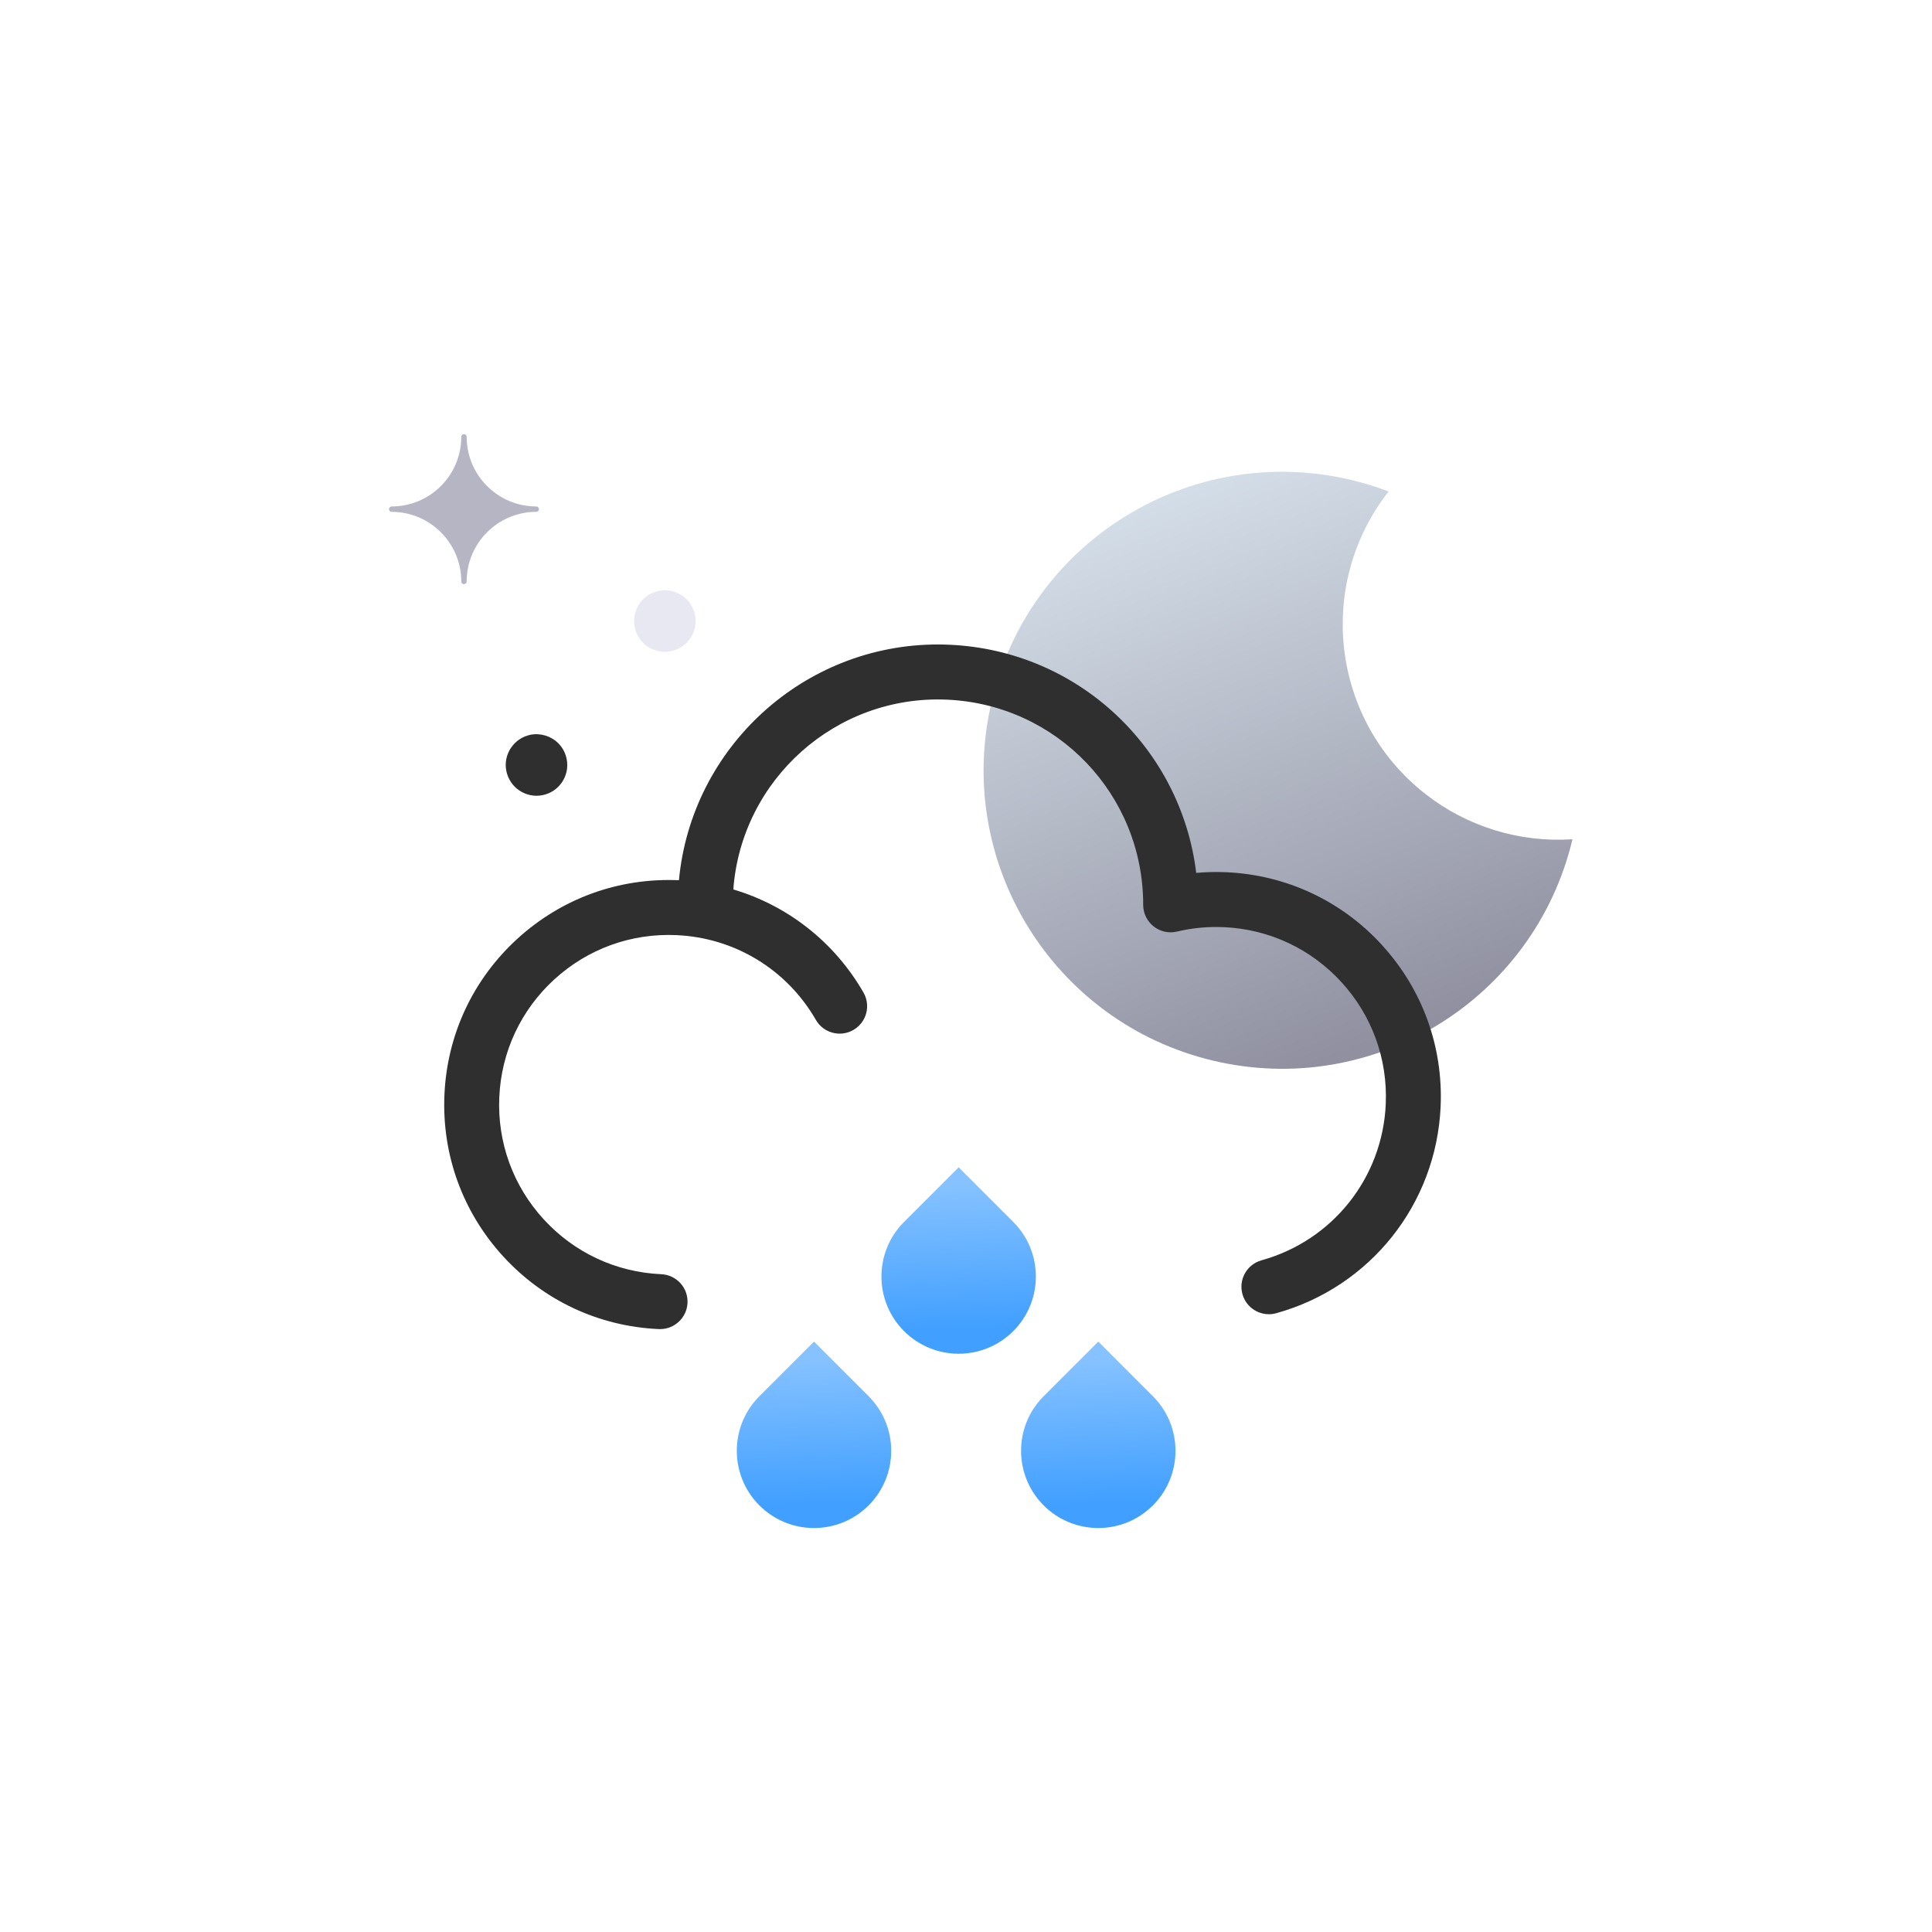
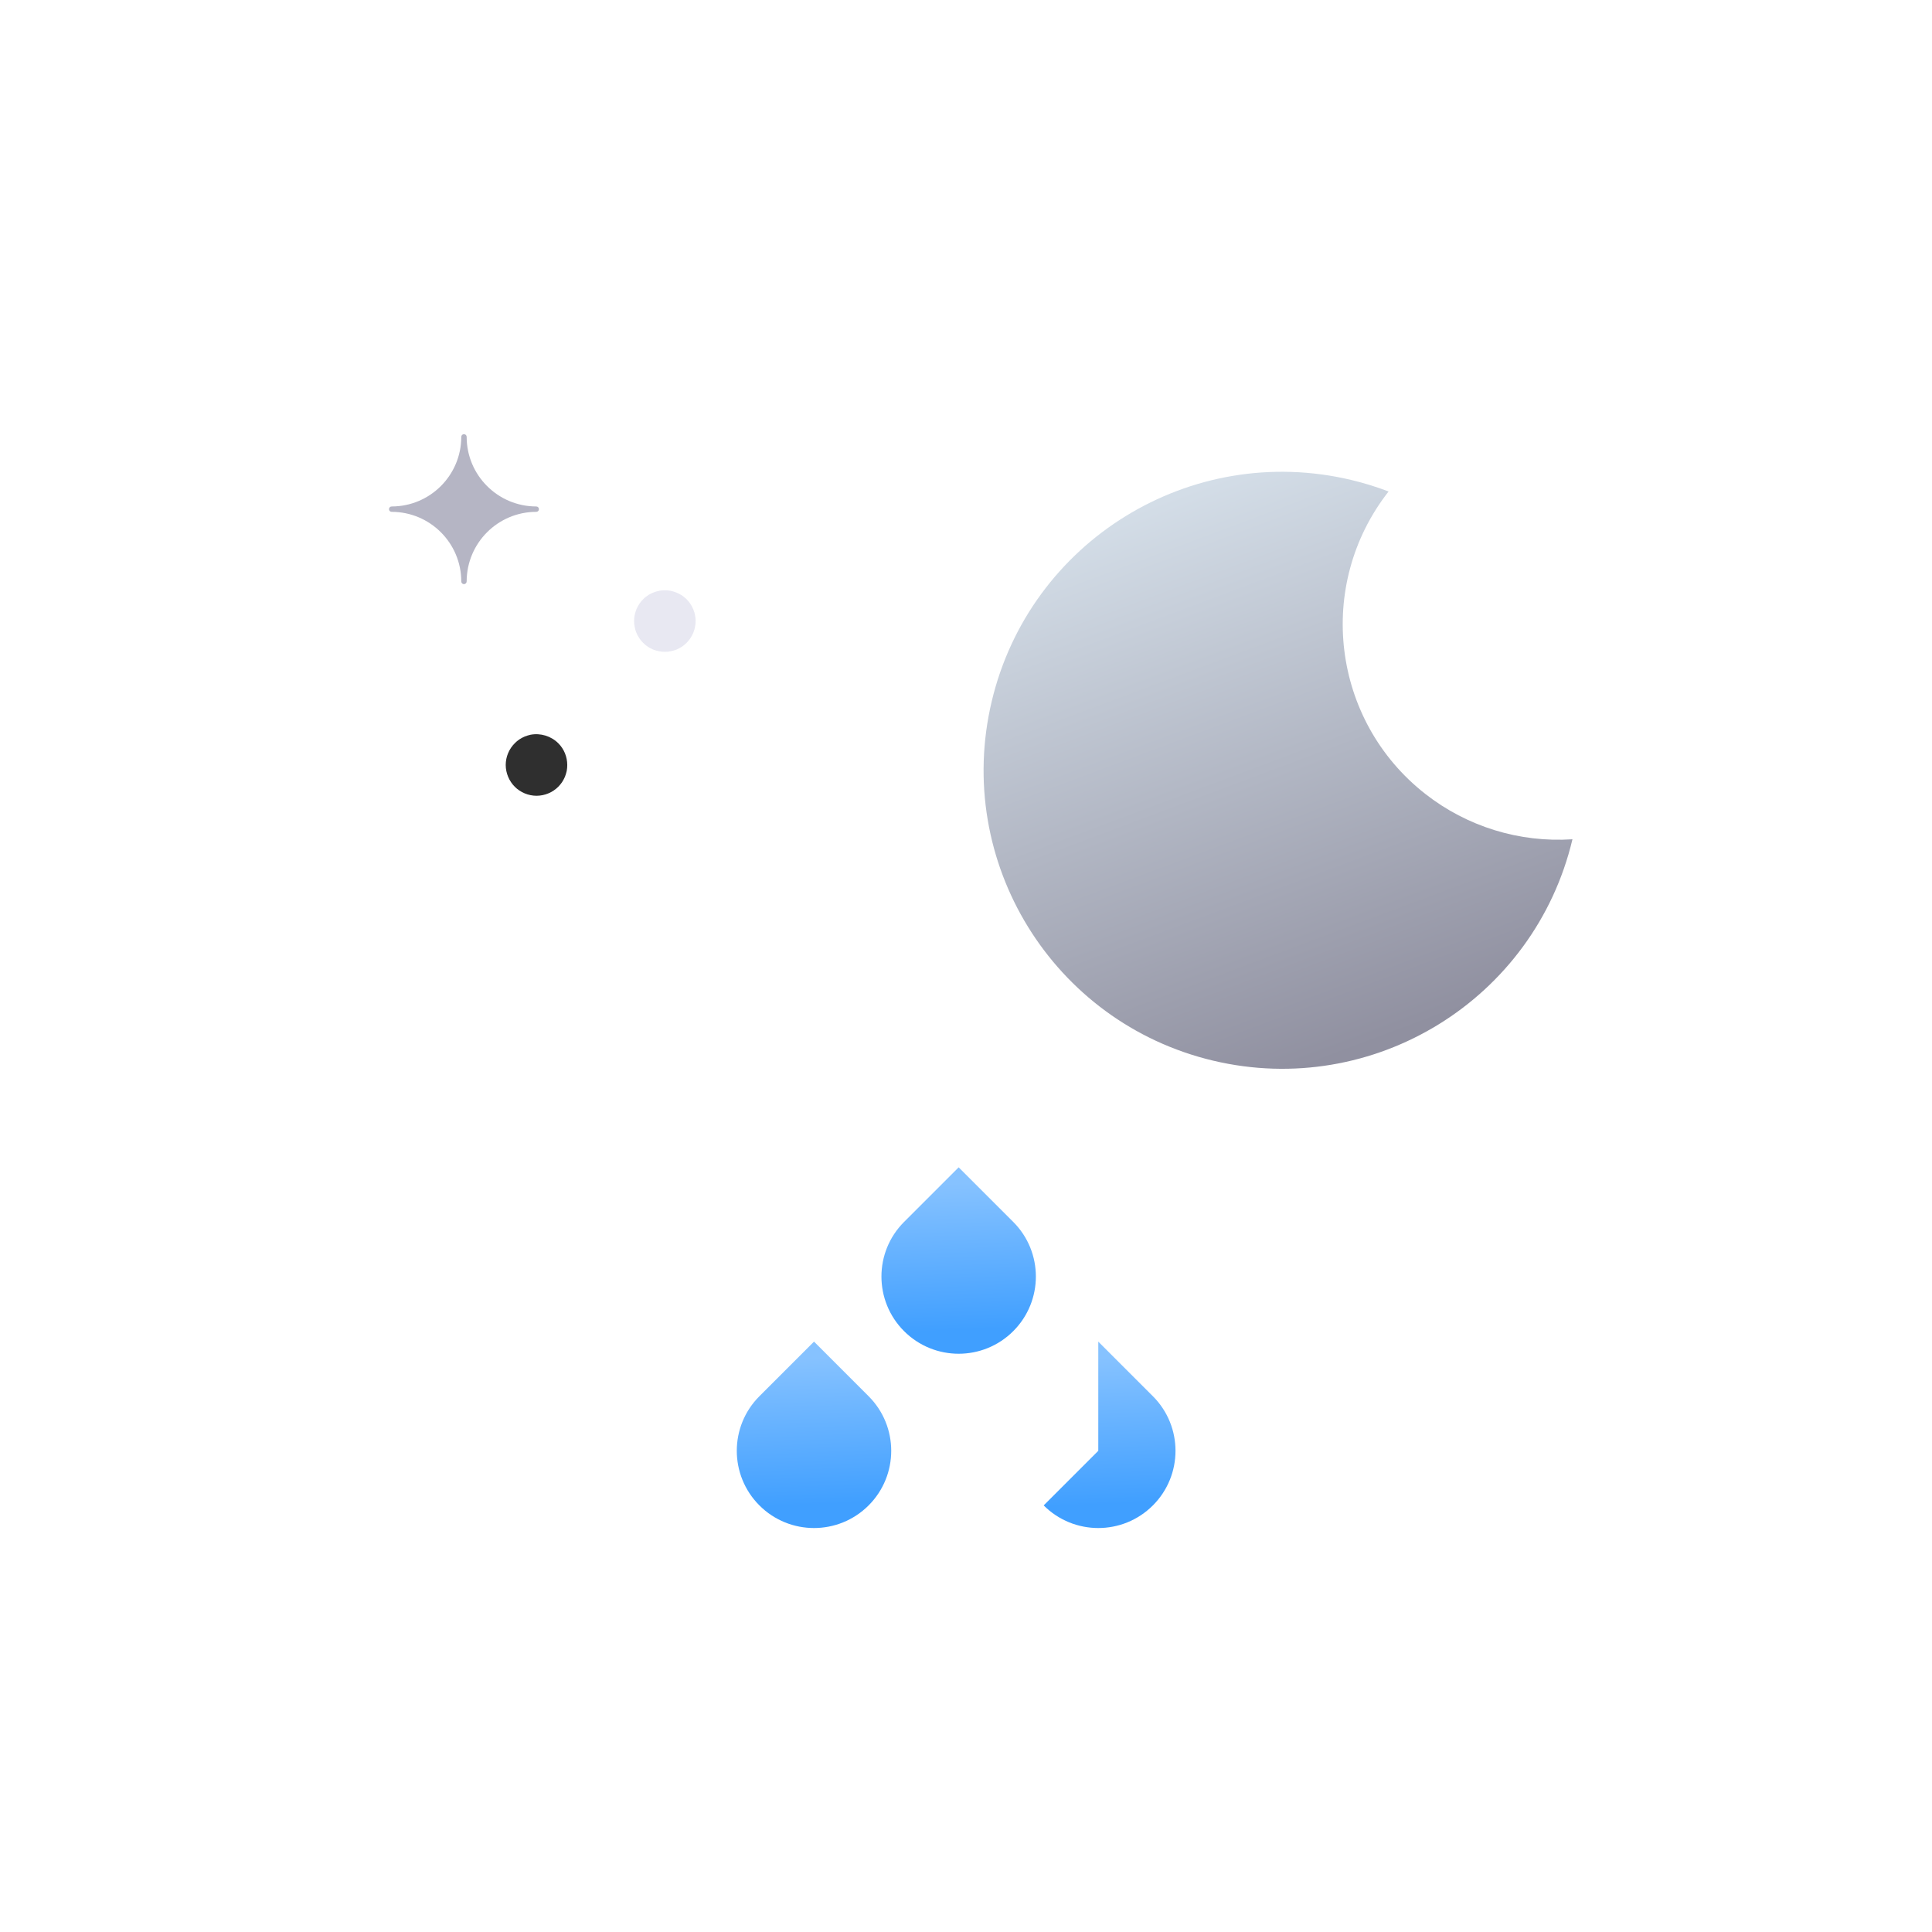
<svg xmlns="http://www.w3.org/2000/svg" xmlns:xlink="http://www.w3.org/1999/xlink" id="NUIT" viewBox="0 0 100 100">
  <defs>
    <style>.cls-1{fill:url(#linear-gradient);}.cls-2{fill:#e8e8f2;}.cls-3{fill:#b5b5c4;}.cls-4{fill:#2f2f2f;}.cls-5{fill:url(#linear-gradient-3);}.cls-6{fill:url(#linear-gradient-2);}.cls-7{fill:url(#Dégradé_sans_nom_145);}</style>
    <linearGradient id="linear-gradient" x1="-1817.327" y1="1214.128" x2="-1817.574" y2="1214.356" gradientTransform="translate(9636.104 48293.267) rotate(45) scale(22.493 -22.493)" gradientUnits="userSpaceOnUse">
      <stop offset="0" stop-color="#409fff" />
      <stop offset="1" stop-color="#86c2ff" />
    </linearGradient>
    <linearGradient id="linear-gradient-2" x1="-1817.239" y1="1213.187" x2="-1817.487" y2="1213.415" gradientTransform="translate(9657.17 48267.881) rotate(45) scale(22.493 -22.493)" xlink:href="#linear-gradient" />
    <linearGradient id="linear-gradient-3" x1="-1818.166" y1="1213.289" x2="-1818.414" y2="1213.517" gradientTransform="translate(9677.508 48293.267) rotate(45) scale(22.493 -22.493)" xlink:href="#linear-gradient" />
    <linearGradient id="Dégradé_sans_nom_145" x1="-1505.38" y1="1364.37" x2="-1505.38" y2="1363.972" gradientTransform="translate(137569.031 60674.011) rotate(-21) scale(70.84 -77.617)" gradientUnits="userSpaceOnUse">
      <stop offset="0" stop-color="#e4ebf2" />
      <stop offset="0" stop-color="#d4dee8" />
      <stop offset="1" stop-color="#9090a0" />
    </linearGradient>
  </defs>
  <g id="_15914">
    <g id="Group_7392-2">
      <g id="Group_7393-2">
        <path id="Rectangle_77-6" class="cls-1" d="M42.133,69.442l2.826,2.826c1.561,1.561,1.561,4.091,0,5.652h0c-1.561,1.561-4.091,1.561-5.652,0h0c-1.561-1.561-1.561-4.092,0-5.652,0,0,0,0,0,0l2.826-2.826h0Z" />
        <path id="Rectangle_78-6" class="cls-6" d="M49.62,60.421l2.826,2.826c1.561,1.561,1.561,4.091,0,5.652h0c-1.561,1.561-4.091,1.561-5.652,0h0c-1.561-1.561-1.561-4.092,0-5.652,0,0,0,0,0,0l2.826-2.826h0Z" />
-         <path id="Rectangle_79-6" class="cls-5" d="M56.847,69.442l2.826,2.826c1.561,1.561,1.561,4.091,0,5.652h0c-1.561,1.561-4.091,1.561-5.652,0h0c-1.561-1.561-1.561-4.092,0-5.652,0,0,0,0,0,0l2.826-2.826h0Z" />
+         <path id="Rectangle_79-6" class="cls-5" d="M56.847,69.442l2.826,2.826c1.561,1.561,1.561,4.091,0,5.652h0c-1.561,1.561-4.091,1.561-5.652,0h0l2.826-2.826h0Z" />
      </g>
      <path id="Path_4943-5" class="cls-7" d="M81.39,43.441c-1.972,8.3-10.3,13.43-18.6,11.458-8.3-1.972-13.43-10.3-11.458-18.6,1.972-8.3,10.3-13.43,18.6-11.458,.659,.157,1.308,.357,1.941,.598-3.798,4.847-2.948,11.855,1.899,15.653,2.163,1.695,4.876,2.531,7.618,2.349Z" />
-       <path class="cls-4" d="M71.532,48.914c-2.096-2.291-4.96-3.63-8.063-3.768-.518-.023-1.037-.011-1.553,.035-.782-6.455-6.108-11.512-12.768-11.809-.203-.009-.405-.014-.606-.014-6.93,0-12.753,5.307-13.401,12.203-.002,0-.004,0-.005,0-3.104-.138-6.073,.94-8.365,3.037s-3.63,4.96-3.767,8.062c-.138,3.102,.94,6.073,3.036,8.365,2.096,2.291,4.959,3.63,8.062,3.768,.022,.001,.043,.001,.064,.001,.756,0,1.385-.596,1.419-1.358,.035-.784-.573-1.448-1.357-1.483-2.344-.104-4.507-1.115-6.091-2.846-1.584-1.731-2.398-3.976-2.294-6.32,.104-2.344,1.115-4.507,2.846-6.091,1.731-1.584,3.976-2.399,6.32-2.294,3.015,.133,5.714,1.772,7.22,4.387,.391,.68,1.261,.914,1.941,.522,.68-.392,.914-1.261,.522-1.941-1.509-2.619-3.923-4.497-6.736-5.333,.424-5.697,5.315-10.078,11.064-9.823,5.695,.254,10.154,4.919,10.151,10.62,0,.435,.199,.846,.54,1.116,.341,.27,.786,.368,1.21,.268,.792-.188,1.605-.267,2.42-.229,2.344,.104,4.507,1.115,6.091,2.846,1.584,1.731,2.398,3.976,2.294,6.32-.17,3.811-2.753,7.057-6.429,8.078-.757,.21-1.199,.994-.989,1.75,.175,.629,.746,1.041,1.369,1.041,.126,0,.254-.017,.381-.052,4.865-1.351,8.284-5.647,8.508-10.691,.138-3.102-.94-6.073-3.036-8.365Z" />
      <path class="cls-4" d="M27.769,41.189c-.103,0-.207-.012-.311-.032-.1-.02-.203-.052-.299-.092-.095-.04-.187-.087-.274-.147-.087-.056-.167-.123-.239-.195-.075-.075-.143-.155-.199-.243-.059-.087-.107-.179-.147-.275-.04-.095-.072-.199-.092-.299-.02-.103-.032-.207-.032-.31,0-.422,.171-.832,.47-1.127,.072-.076,.152-.14,.239-.199,.087-.056,.179-.108,.274-.147,.096-.04,.199-.068,.299-.092,.518-.1,1.067,.068,1.437,.438,.299,.294,.466,.704,.466,1.127,0,.103-.008,.207-.028,.31-.024,.1-.052,.203-.091,.299-.04,.096-.092,.187-.147,.275-.06,.087-.123,.167-.199,.243-.295,.295-.704,.466-1.127,.466Z" />
      <path class="cls-2" d="M34.413,33.738c-.103,0-.211-.008-.311-.032-.103-.02-.203-.047-.299-.087-.1-.04-.191-.091-.274-.147-.088-.059-.171-.127-.243-.199-.075-.075-.139-.155-.199-.243-.056-.088-.107-.179-.147-.275-.04-.096-.068-.195-.087-.299-.024-.103-.032-.207-.032-.311,0-.418,.167-.828,.466-1.127,.37-.37,.916-.541,1.437-.434,.1,.02,.203,.052,.299,.092,.095,.04,.187,.087,.274,.143,.088,.06,.167,.128,.243,.199,.295,.299,.466,.709,.466,1.127,0,.104-.012,.207-.032,.311s-.052,.203-.091,.299c-.04,.096-.088,.187-.147,.275-.056,.087-.124,.167-.199,.243-.072,.072-.151,.14-.239,.199-.087,.056-.179,.108-.274,.147-.096,.04-.199,.068-.299,.087-.104,.024-.207,.032-.311,.032Z" />
      <path id="Path_5027" class="cls-3" d="M27.757,26.493c-1.989,.002-3.6,1.614-3.603,3.603,0,.077-.062,.139-.139,.139s-.139-.062-.139-.139c-.002-1.989-1.614-3.6-3.603-3.603-.077,0-.139-.062-.139-.139s.062-.139,.139-.139h0c1.989-.002,3.6-1.614,3.603-3.603,0-.077,.062-.139,.139-.139s.139,.062,.139,.139h0c.002,1.989,1.614,3.6,3.603,3.603,.077,0,.139,.062,.139,.139s-.062,.139-.139,.139Z" />
    </g>
  </g>
</svg>